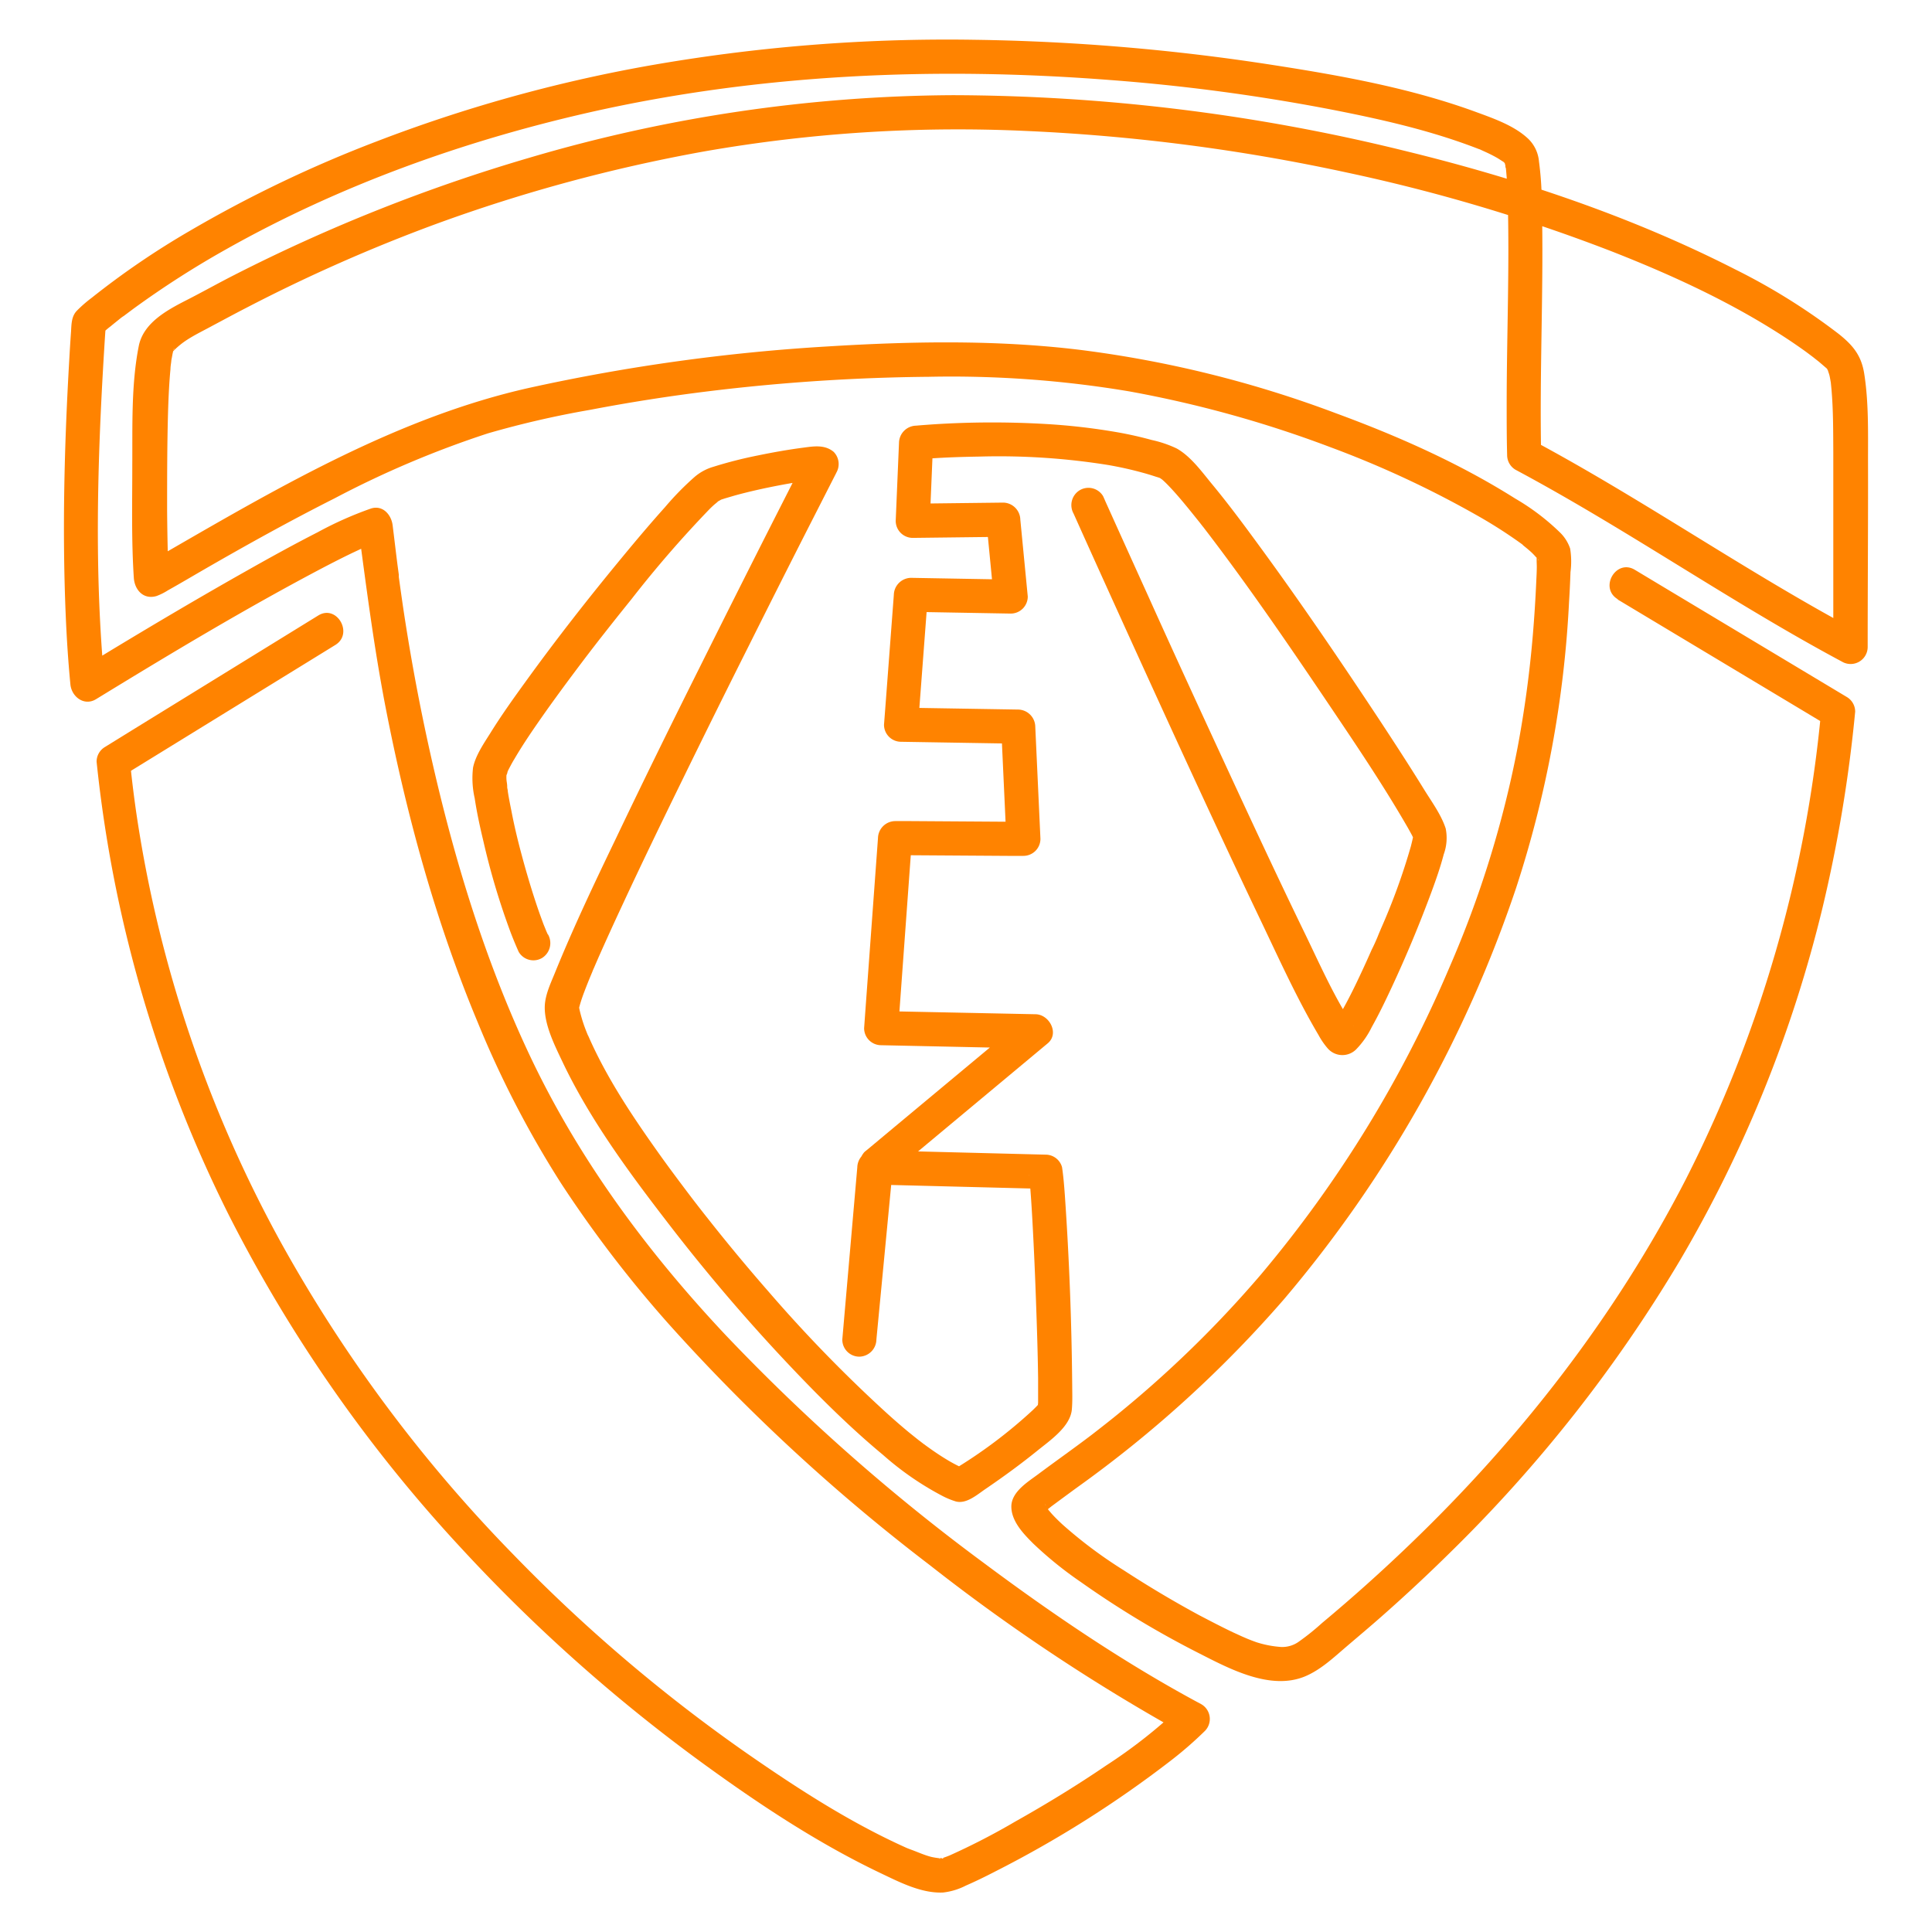
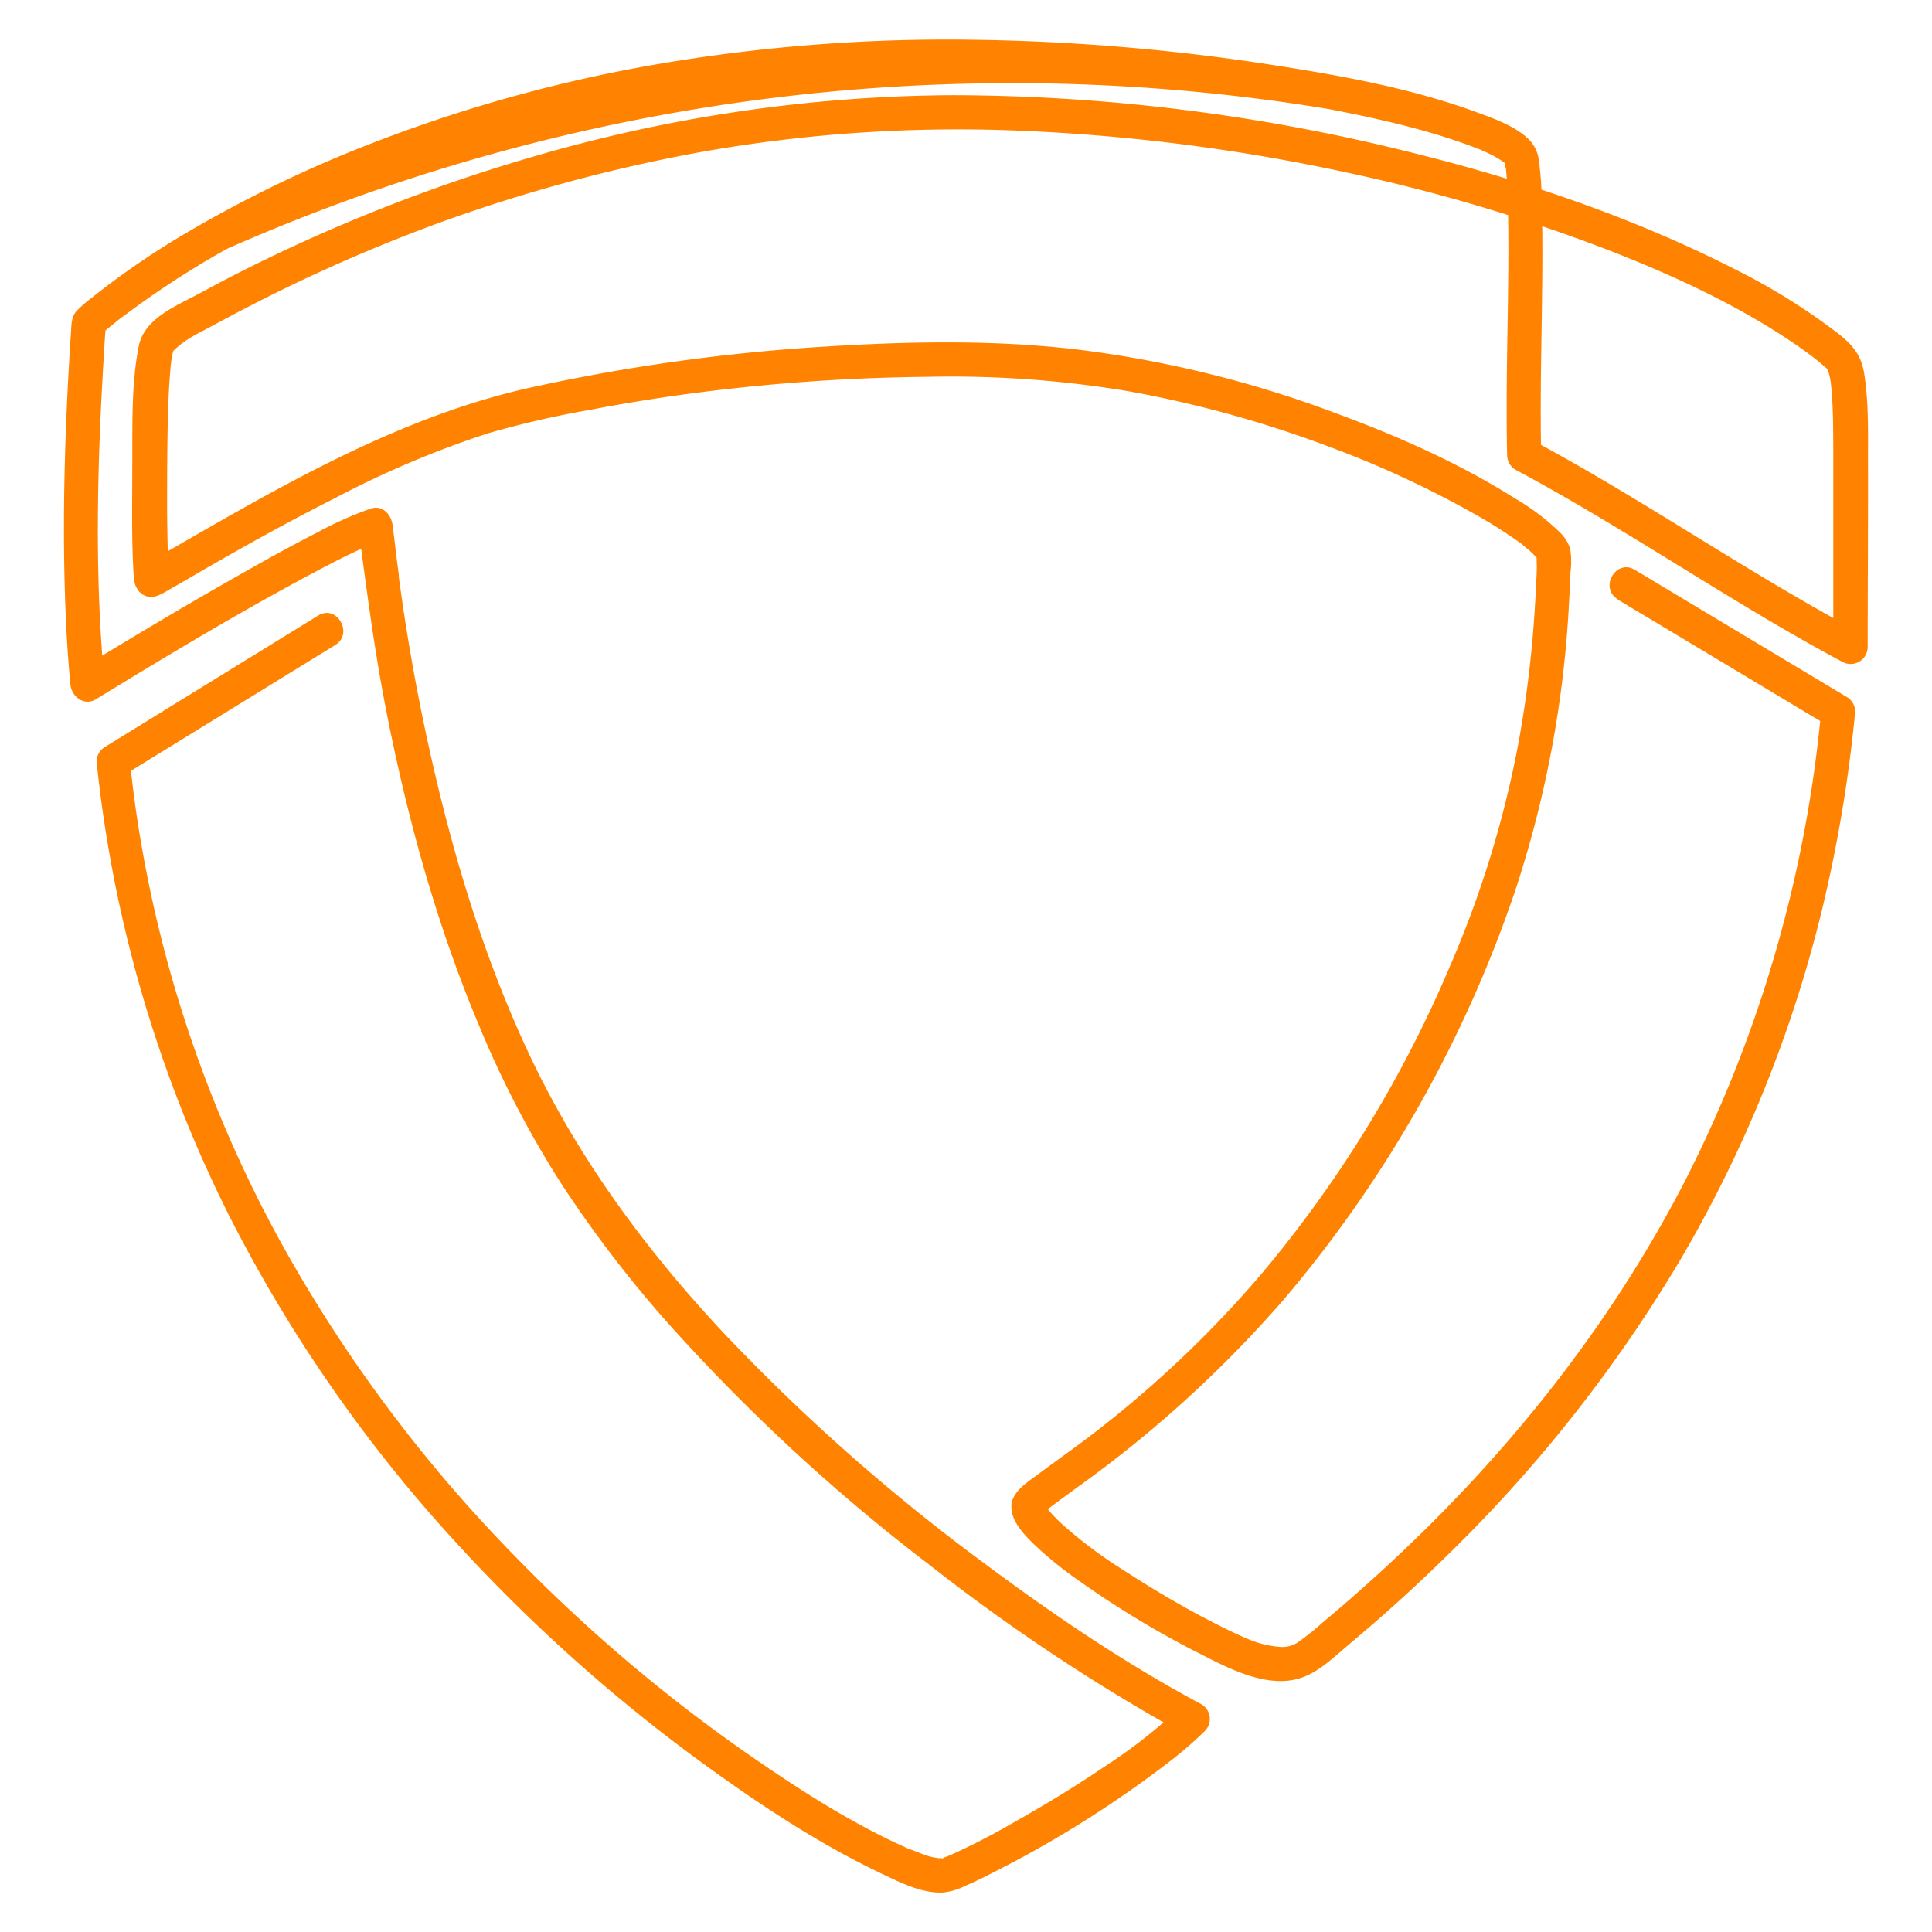
<svg xmlns="http://www.w3.org/2000/svg" id="Layer_1" data-name="Layer 1" viewBox="0 0 340 340">
  <defs>
    <style>.cls-1{fill:#ff8300;}</style>
  </defs>
-   <path class="cls-1" d="M284.68,105.5l32.72,19.63,4.56,2.74-1.48-2.59a228.41,228.41,0,0,1-23.81,82.27c-12.4,24.12-29.19,45.68-48.74,64.41q-7.4,7.1-15.27,13.66a42.8,42.8,0,0,1-4,3.22,5,5,0,0,1-3.22,1,18.28,18.28,0,0,1-4.31-.83c-.65-.23-1.3-.48-1.94-.75.75.31-.49-.21-.68-.3l-1.53-.7c-2-.95-4-2-5.92-3q-6.8-3.68-13.29-7.91a79.55,79.55,0,0,1-10.83-8.1c-.6-.56-1.19-1.13-1.75-1.74-.23-.25-.44-.51-.67-.77-.43-.52.38.55,0,0-.12-.19-.26-.37-.37-.57s-.22-.45-.36-.66c.5.74.12.36.06,0a3.09,3.09,0,0,1-.23,1.8c.31-.59-.58.51-.18.21.18-.14.34-.36.51-.52s.43-.38.65-.56,1.27-1,.29-.24c1.6-1.18,3.19-2.36,4.8-3.53a209.37,209.37,0,0,0,36.25-33,220.13,220.13,0,0,0,40.87-72.41,192.82,192.82,0,0,0,9.32-50.39c.11-1.73.19-3.46.25-5.19a14.35,14.35,0,0,0-.06-4.14,7.15,7.15,0,0,0-1.9-2.94,40.12,40.12,0,0,0-7.78-5.87c-9.84-6.21-20.65-11-31.53-15a197.52,197.52,0,0,0-45.05-11.16c-14.69-1.79-29.7-1.51-44.45-.6a335.84,335.84,0,0,0-52.45,7.28c-22.64,5.07-43.28,17-63.18,28.5-1.11.64-2.23,1.3-3.35,1.93-.34.19-.7.37-1,.57-.75.44.64-.19,1-.18l1.51.41h0l1.38,1.79c.07.18.07,1,.09.43,0-.14,0-.28,0-.42,0-.36,0-.72,0-1.09,0-.94-.06-1.89-.08-2.84q-.09-3.75-.12-7.51c0-5.84,0-11.69.17-17.53.08-2.45.19-4.91.42-7.35,0-.46.09-.91.14-1.36s.07-.51,0,0c0-.21.06-.42.1-.63s.11-.67.2-1c0-.13.07-.25.1-.38.06-.35.25-.25,0,0s-.18.33,0,.08-.39.48-.37.47.39-.42.47-.5a14.13,14.13,0,0,1,2.3-1.85c1.44-.93,3-1.67,4.49-2.49,2-1.06,3.93-2.11,5.92-3.13A289,289,0,0,1,76.75,39.41a283.55,283.55,0,0,1,47-12.73,259,259,0,0,1,56.91-3.63,336.7,336.7,0,0,1,56.3,7.3,306,306,0,0,1,46.6,13.86c10.94,4.29,21.8,9.29,31.59,15.84.92.62,1.84,1.26,2.74,1.91l1.21.91.16.13.75.59c.51.42,1,.86,1.51,1.29s-.31-.67,0,0a2.82,2.82,0,0,0,.21.38c.35.49-.22-.75-.09-.21.09.35.23.68.31,1s.18.91.26,1.37c.11.61-.08-.79,0,.08l.09.91c.33,3.7.31,7.42.33,11.13,0,6.69,0,13.38,0,20.07q0,7.09,0,14.19l4.51-2.59C307.57,100.8,289.34,88,269.73,77.51l1.49,2.6c-.32-14.89.49-29.79.11-44.67a57.66,57.66,0,0,0-.5-7.07A6.29,6.29,0,0,0,269,24.48c-2.4-2.3-5.92-3.55-9-4.68-11.48-4.24-23.8-6.47-35.85-8.34A375.25,375.25,0,0,0,171.4,7a302.11,302.11,0,0,0-57.59,4.62A260.58,260.58,0,0,0,66.27,24.89,221.62,221.62,0,0,0,33.52,40.56,143.24,143.24,0,0,0,16.11,52.43a22.67,22.67,0,0,0-2.61,2.28c-.94,1-.92,2.36-1,3.67-.13,1.81-.24,3.63-.34,5.44-.85,14.82-1.22,29.71-.59,44.55.17,4,.43,8.06.82,12.08.21,2.16,2.42,3.88,4.52,2.59C30.05,115,43.35,107,57.05,99.8c1.93-1,3.88-2,5.86-2.92.42-.2.83-.39,1.25-.57l.59-.26c.66-.29-.62.24,0,0s1.36-.54,2-.76L63,92.39c1.43,10.69,2.78,21.35,4.84,32,3.69,19,8.82,37.82,16.3,55.69a177.51,177.51,0,0,0,14.55,28.09,211.21,211.21,0,0,0,19,24.84,332.52,332.52,0,0,0,45.93,42.42A337.13,337.13,0,0,0,204.57,303c1.26.71,2.53,1.4,3.8,2.08l-.6-4.71a89.61,89.61,0,0,1-13.11,10.33c-5.17,3.52-10.52,6.79-16,9.87a121,121,0,0,1-11.77,6.06c.89-.38-.16.06-.37.13l-.62.22a5.08,5.08,0,0,1-.56.14c-.15-.39,1.69.15,0-.1a13.55,13.55,0,0,1-1.42-.23c-1.41-.35-2.69-1-4.05-1.44,1.24.43,0,0-.37-.17-9.86-4.42-19.13-10.42-28-16.58a281.58,281.58,0,0,1-41.19-35.06,255.73,255.73,0,0,1-40.77-54.7,224.94,224.94,0,0,1-25.39-74.69c-.51-3.35-.92-6.71-1.27-10.07l-1.49,2.59L54.31,116.4,59,113.51c3.28-2,.27-7.22-3-5.19L23.16,128.56l-4.69,2.9A3,3,0,0,0,17,134.05a231.08,231.08,0,0,0,23.3,79.84,257,257,0,0,0,40.86,58.55A290.93,290.93,0,0,0,124.63,311c9.6,6.94,19.68,13.57,30.4,18.67,3.37,1.61,7.18,3.56,10.95,3.38a11.65,11.65,0,0,0,4-1.22c1.75-.76,3.46-1.6,5.16-2.48a194.75,194.75,0,0,0,30.94-19.54,66.48,66.48,0,0,0,5.95-5.18,3,3,0,0,0-.61-4.71C198,292.74,185.25,284.09,173.06,275a347,347,0,0,1-45.38-40.07c-14.1-15-26.26-31.51-34.94-50.23C84.52,167,79,148,74.93,128.94q-2.34-11-4-22.13c-.21-1.45-.42-2.9-.62-4.36l-.12-.87a3.12,3.12,0,0,1,0-.4l-.24-1.79c-.23-1.8-.44-3.59-.66-5.39-.07-.54-.13-1.08-.2-1.61-.25-1.83-1.74-3.55-3.8-2.9a63.51,63.51,0,0,0-9.39,4.18c-4.27,2.18-8.47,4.5-12.64,6.86-8.12,4.58-16.15,9.33-24.13,14.16l-5.21,3.17,4.51,2.59c-1.87-19.46-1.3-39.22-.11-58.71.1-1.63.2-3.25.33-4.88L17.72,59a13,13,0,0,1,1.74-1.57c.61-.51,1.24-1,1.86-1.51.2-.15.88-.67.05,0l.59-.45,1.42-1.06A163.39,163.39,0,0,1,39.94,43.79c19.86-11.17,41.55-18.95,63.74-24,30-6.79,60.9-8.08,91.53-5.72A342.09,342.09,0,0,1,234,19.22c8.86,1.72,17.8,3.72,26.22,7a2.72,2.72,0,0,1,.47.19l.9.41c.56.26,1.12.54,1.66.84s.84.52,1.26.78.27.27,0,0a4.28,4.28,0,0,0,.45.4c.55.41-.19-.31-.12-.2.28.46-.15-.8-.08-.18a5.59,5.59,0,0,0,.16.65c0,.16,0,.32.08.47.13.63-.08-.75,0-.07.19,1.8.28,3.61.33,5.42.34,12-.17,24.06-.18,36.08,0,3,0,6,.08,9.07a3,3,0,0,0,1.48,2.59c19.61,10.48,37.85,23.28,57.45,33.77a3,3,0,0,0,4.52-2.6c0-11,.09-21.92.06-32.89,0-5,.12-10.2-.67-15.2-.51-3.22-2-5-4.51-7a111.35,111.35,0,0,0-18.23-11.36C286.91,38,267,31.36,246.94,26.48a335,335,0,0,0-79.32-9.73,268,268,0,0,0-74.42,11,299.21,299.21,0,0,0-52,20.66c-2.83,1.44-5.6,3-8.43,4.44-3.42,1.75-7.58,4-8.36,8.1C23.07,67.76,23.33,75.06,23.28,82c0,6.54-.16,13.15.27,19.67.13,2.12,1.68,3.91,4,3.22a10.35,10.35,0,0,0,2-1c2.13-1.19,4.22-2.43,6.33-3.65,7.57-4.37,15.21-8.61,23-12.54a172.51,172.51,0,0,1,27-11.44,167,167,0,0,1,17.94-4.13q10.45-2,21-3.29a343.78,343.78,0,0,1,38.61-2.53,189.22,189.22,0,0,1,35.26,2.56A201.81,201.81,0,0,1,234,78.65,176.72,176.72,0,0,1,259.75,90.6a84.11,84.11,0,0,1,8,5.1l.34.26c.55.41-.39-.31-.05,0l.66.54c.38.32.76.64,1.11,1s.51.57.79.82c.43.4-.44-.61-.13-.17a1.3,1.3,0,0,1,.25.39c.08.48-.28-.84-.15-.34s.1-.65-.06-.5-.05,1.72-.06,2c0,.85-.05,1.71-.09,2.56q-.21,4.77-.61,9.53a196.27,196.27,0,0,1-2.65,19.6,183.75,183.75,0,0,1-12,38.8,213.2,213.2,0,0,1-33.11,54,193.45,193.45,0,0,1-16.39,17q-3.62,3.33-7.4,6.46-1.69,1.41-3.44,2.79l-1.44,1.13-.36.28-.85.66c-3.1,2.36-6.29,4.6-9.41,6.93-1.81,1.35-4.74,3.11-4.72,5.72s2.2,4.83,3.86,6.49a66.69,66.69,0,0,0,8.38,6.77A165.28,165.28,0,0,0,211.11,291c5.34,2.72,12.52,6.55,18.59,4,2.73-1.15,5-3.3,7.2-5.18s4.28-3.62,6.38-5.48q6.09-5.37,11.88-11.08a252.89,252.89,0,0,0,40.45-51.39,227.82,227.82,0,0,0,25.12-62.11,250.37,250.37,0,0,0,5.75-34.52,3,3,0,0,0-1.49-2.59l-32.72-19.63-4.56-2.74c-3.32-2-6.34,3.19-3,5.18Z" />
-   <path class="cls-1" d="M96.39,164.42l-.27-.6c-.23-.52.16.39-.06-.16s-.42-1-.62-1.58c-.43-1.15-.83-2.3-1.21-3.46-.88-2.67-1.67-5.37-2.4-8.08S90.5,145.33,90,142.7c-.23-1.12-.45-2.25-.63-3.38,0-.24-.07-.48-.11-.72-.1-.61,0,.47,0-.11s-.1-.86-.13-1.29,0-.67,0-1c-.06-.64-.26.78-.05.32a3.63,3.63,0,0,0,.31-.91c0,.11-.37.79-.15.36,0-.09.09-.19.13-.28s.22-.45.34-.67c.26-.49.53-1,.82-1.46,1.61-2.75,3.43-5.38,5.27-8,2.38-3.37,4.85-6.68,7.36-10l1.05-1.37.18-.23.57-.74c.68-.88,1.37-1.75,2.06-2.63,1.36-1.73,2.74-3.45,4.12-5.16a198.31,198.31,0,0,1,13.78-15.89c.36-.35.73-.71,1.11-1l.43-.38c.52-.46-.06,0-.13.09.19-.1,1-.52.25-.23s.08,0,.26-.07l.74-.24,1.77-.52c2.55-.7,5.14-1.27,7.74-1.77,1.26-.24,2.51-.46,3.78-.66l.77-.11c.61-.09-.44,0,.14,0l1.3-.14.89-.05a1.16,1.16,0,0,0,.32,0c-.42.13-1.38-.47-1.75-.78L142,80.05c-1.91,3.73-3.8,7.46-5.7,11.19q-6.63,13.08-13.16,26.19c-5,10-9.92,20-14.73,30.09C104.68,155.27,101,163,97.74,171c-.75,1.88-1.81,4-1.87,6.12-.08,3.26,1.76,6.88,3.11,9.73,4.75,10,11.52,19.22,18.28,28a323.37,323.37,0,0,0,26,29.93c3.89,3.93,7.89,7.74,12.14,11.26a52.54,52.54,0,0,0,10.26,7.12,13.9,13.9,0,0,0,2.55,1.07c1.88.5,3.79-1.23,5.26-2.22,3.14-2.14,6.21-4.38,9.16-6.77,2.19-1.77,5.75-4.2,6-7.22.12-1.42.07-2.85.06-4.26-.1-11.12-.52-22.27-1.29-33.36-.12-1.67-.25-3.35-.5-5a3,3,0,0,0-2.89-2.2l-26.38-.67-3.76-.1a3.08,3.08,0,0,0-3,3l-2.31,26.52-.33,3.8a3,3,0,0,0,3,3,3.06,3.06,0,0,0,3-3l2.59-27.06.37-3.8-.88,2.12,24.58-20.49,3.49-2.91c2.09-1.74.29-5.07-2.12-5.12L158.42,178l-3.35-.07,3,3,2.13-29.29.31-4.15-3,3,19.77.13,2.82,0a3,3,0,0,0,3-3l-.91-19.75a3.07,3.07,0,0,0-3-3l-20.62-.34,3,3,1.51-20,.22-2.86-3,3,17.57.31a3,3,0,0,0,3-3l-1.31-13.53a3.07,3.07,0,0,0-3-3l-15.93.19,3,3,.58-13.75-3,3c3.7-.35,7.44-.48,11.16-.54a121.41,121.41,0,0,1,22.69,1.49c2,.35,3.95.78,5.89,1.31.86.23,1.71.49,2.55.77.07,0,1.12.37,1.11.39s-.87-.53-.47-.19a2.49,2.49,0,0,0,.43.29c.33.15-.7-.6-.31-.24l.31.27c.44.38.85.8,1.25,1.22,1.15,1.21,2.22,2.49,3.28,3.78.67.82,1.33,1.65,2,2.48l.48.62c.46.59-.13-.18.15.18l1.14,1.49c7,9.2,13.53,18.72,20,28.3,5.11,7.59,10.3,15.2,14.87,23.13.26.46.52.93.77,1.4s.54,1.45.17.27a2.67,2.67,0,0,1,.09.26c-.22-1.09-.13-.55-.1-.08s.17-.89,0-.26c0,.15-.05.31-.08.46-.09.4-.19.81-.29,1.21A111.88,111.88,0,0,1,243,163.49c-.06.16-.13.32-.2.48.05-.1.22-.51,0,0-.14.32-.27.65-.41,1-.31.73-.63,1.45-1,2.17-.58,1.32-1.17,2.63-1.78,3.93-1.05,2.26-2.14,4.5-3.36,6.67-.41.73-.83,1.46-1.31,2.15-.08.13-.18.25-.26.37-.18.3.58-.59.17-.22s-.5.37.09,0c-.3.18.78-.25.9-.27a2.76,2.76,0,0,1,1.82.34c-.3-.17.8.64.42.31a2.41,2.41,0,0,1-.21-.24c.35.4.5.69.17.19-3.45-5.26-6-11.19-8.76-16.83-4.71-9.72-9.26-19.51-13.79-29.31s-9-19.5-13.4-29.28q-3.81-8.4-7.6-16.81c-.11-.27-.23-.53-.35-.8A3,3,0,0,0,190,86.28a3.06,3.06,0,0,0-1.07,4.1q2.78,6.2,5.58,12.38,6.41,14.16,12.89,28.28c4.75,10.32,9.53,20.63,14.43,30.88,3.25,6.8,6.38,13.76,10.22,20.25a13,13,0,0,0,1.64,2.37,3.42,3.42,0,0,0,4.95.15,15.06,15.06,0,0,0,2.76-3.93c1.24-2.21,2.34-4.49,3.41-6.78,2.62-5.6,5-11.32,7.15-17.13.78-2.13,1.54-4.29,2.11-6.49a8.42,8.42,0,0,0,.35-4.55c-.79-2.45-2.49-4.74-3.82-6.9-2.51-4.07-5.12-8.08-7.74-12.07-6.61-10-13.39-20-20.46-29.7-3-4.11-6-8.2-9.25-12.12-1.73-2.11-3.63-4.72-6.06-6.09a20.13,20.13,0,0,0-4.41-1.5c-2-.55-4-1-6.05-1.36a111,111,0,0,0-12.72-1.46,161.85,161.85,0,0,0-19.7.07c-1,.07-2,.14-3,.23a3.08,3.08,0,0,0-3,3l-.58,13.75a3,3,0,0,0,3,3l15.93-.19-3-3L174.87,105l3-3-17.57-.31a3.07,3.07,0,0,0-3,3l-1.51,20-.22,2.85a3,3,0,0,0,3,3l20.62.34-3-3,.91,19.75,3-3-19.78-.13-2.81,0a3.06,3.06,0,0,0-3,3l-2.14,29.28-.3,4.16a3,3,0,0,0,3,3l23.83.51,3.36.07-2.12-5.12-22.95,19.12-4.47,3.73c-.21.18-.46.35-.65.55a4.18,4.18,0,0,0-.95,2.84l-1.49,15.57-1.4,14.57h6l2.31-26.52.33-3.8-3,3,26.38.67,3.76.1-2.89-2.2c.06.45-.11-1,0-.12,0,.25.05.51.08.76.06.68.11,1.37.16,2.05.14,1.84.25,3.68.35,5.52q.38,7,.62,14.07c.16,4.41.3,8.82.36,13.23,0,1.44,0,2.87,0,4.31a8.17,8.17,0,0,0-.05,1.21c0,.29-.43,1.31.3-.68.5-1.39.33-.86,0-.46s-.78.84-1.19,1.24a85.5,85.5,0,0,1-14.2,10.63l2.31-.3c-.24-.08-.48-.21-.72-.27s.73.34.25.11l-.41-.19c-.56-.26-1.1-.55-1.64-.85-1.28-.73-2.52-1.55-3.73-2.41l-1-.72-.46-.35c-.1-.08-.67-.52-.33-.25s-.26-.2-.33-.26l-.49-.39-1.07-.86q-2.34-1.94-4.57-4a249.56,249.56,0,0,1-20.12-20.76q-5.16-5.9-10-12c-1.7-2.14-2.91-3.69-4.38-5.64s-3-4-4.44-6c-4.72-6.61-9.4-13.49-12.71-20.94l-.21-.49c-.23-.49.23.58,0,.08l-.43-1.08c-.24-.63-.46-1.26-.65-1.9s-.32-1.14-.45-1.72c0-.21-.22-1.13-.09-.4.11.56.05.31,0,.14,0-.54-.23,1,0,.14.07-.27.14-.54.22-.81.22-.75.48-1.49.76-2.22.38-1,.78-2,1.2-3l.33-.78c-.37.87,0-.05.16-.38.27-.64.55-1.27.82-1.9,1.33-3,2.7-6,4.1-9,3.48-7.49,7.08-14.92,10.71-22.34q5.79-11.85,11.71-23.63,4.9-9.81,9.87-19.59,2.6-5.1,5.2-10.2c.08-.15.16-.31.23-.46a3.05,3.05,0,0,0-.47-3.64c-1.55-1.31-3.48-1-5.34-.75-2.68.35-5.34.82-8,1.37a75.25,75.25,0,0,0-7.85,2,8.85,8.85,0,0,0-3.29,1.78,50.92,50.92,0,0,0-5.19,5.3c-2.62,2.92-5.15,5.92-7.64,8.94-5.89,7.13-11.6,14.43-17,21.91-2.13,2.94-4.24,5.9-6.16,9-1.14,1.81-2.57,3.9-3,6a15.89,15.89,0,0,0,.29,5.41c.38,2.53.92,5,1.52,7.51a126.91,126.91,0,0,0,4.81,16.11c.44,1.15.91,2.28,1.41,3.4a3,3,0,0,0,4.11,1.08,3.08,3.08,0,0,0,1.07-4.11Z" />
+   <path class="cls-1" d="M284.68,105.5l32.72,19.63,4.56,2.74-1.48-2.59a228.41,228.41,0,0,1-23.81,82.27c-12.4,24.12-29.19,45.68-48.74,64.41q-7.4,7.1-15.27,13.66a42.8,42.8,0,0,1-4,3.22,5,5,0,0,1-3.22,1,18.28,18.28,0,0,1-4.31-.83c-.65-.23-1.3-.48-1.94-.75.75.31-.49-.21-.68-.3l-1.53-.7c-2-.95-4-2-5.92-3q-6.8-3.68-13.29-7.91a79.55,79.55,0,0,1-10.83-8.1c-.6-.56-1.19-1.13-1.75-1.74-.23-.25-.44-.51-.67-.77-.43-.52.38.55,0,0-.12-.19-.26-.37-.37-.57s-.22-.45-.36-.66c.5.74.12.36.06,0a3.09,3.09,0,0,1-.23,1.8c.31-.59-.58.51-.18.21.18-.14.34-.36.51-.52s.43-.38.65-.56,1.27-1,.29-.24c1.6-1.18,3.19-2.36,4.8-3.53a209.37,209.37,0,0,0,36.25-33,220.13,220.13,0,0,0,40.87-72.41,192.82,192.82,0,0,0,9.32-50.39c.11-1.73.19-3.46.25-5.19a14.35,14.35,0,0,0-.06-4.14,7.15,7.15,0,0,0-1.9-2.94,40.12,40.12,0,0,0-7.78-5.87c-9.84-6.21-20.65-11-31.53-15a197.52,197.52,0,0,0-45.05-11.16c-14.69-1.79-29.7-1.51-44.45-.6a335.84,335.84,0,0,0-52.45,7.28c-22.64,5.07-43.28,17-63.18,28.5-1.11.64-2.23,1.3-3.35,1.93-.34.19-.7.37-1,.57-.75.44.64-.19,1-.18l1.51.41h0l1.38,1.79c.07.18.07,1,.09.43,0-.14,0-.28,0-.42,0-.36,0-.72,0-1.09,0-.94-.06-1.89-.08-2.84q-.09-3.75-.12-7.51c0-5.84,0-11.69.17-17.53.08-2.45.19-4.91.42-7.35,0-.46.09-.91.14-1.36s.07-.51,0,0c0-.21.06-.42.1-.63s.11-.67.2-1c0-.13.07-.25.1-.38.06-.35.25-.25,0,0s-.18.33,0,.08-.39.48-.37.47.39-.42.47-.5a14.13,14.13,0,0,1,2.3-1.85c1.44-.93,3-1.67,4.49-2.49,2-1.06,3.93-2.11,5.92-3.13A289,289,0,0,1,76.75,39.41a283.55,283.55,0,0,1,47-12.73,259,259,0,0,1,56.91-3.63,336.7,336.7,0,0,1,56.3,7.3,306,306,0,0,1,46.6,13.86c10.94,4.29,21.8,9.29,31.59,15.84.92.62,1.84,1.26,2.74,1.91l1.21.91.16.13.75.59c.51.42,1,.86,1.51,1.29s-.31-.67,0,0a2.82,2.82,0,0,0,.21.38c.35.49-.22-.75-.09-.21.09.35.23.68.31,1s.18.91.26,1.37c.11.61-.08-.79,0,.08l.09.91c.33,3.7.31,7.42.33,11.13,0,6.69,0,13.38,0,20.07q0,7.09,0,14.19l4.51-2.59C307.57,100.8,289.34,88,269.73,77.51l1.49,2.6c-.32-14.89.49-29.79.11-44.67a57.66,57.66,0,0,0-.5-7.07A6.29,6.29,0,0,0,269,24.48c-2.4-2.3-5.92-3.55-9-4.68-11.48-4.24-23.8-6.47-35.85-8.34A375.25,375.25,0,0,0,171.4,7a302.11,302.11,0,0,0-57.59,4.62A260.58,260.58,0,0,0,66.27,24.89,221.62,221.62,0,0,0,33.52,40.56,143.24,143.24,0,0,0,16.11,52.43a22.67,22.67,0,0,0-2.61,2.28c-.94,1-.92,2.36-1,3.67-.13,1.81-.24,3.63-.34,5.44-.85,14.82-1.22,29.71-.59,44.55.17,4,.43,8.06.82,12.08.21,2.16,2.42,3.88,4.52,2.59C30.05,115,43.35,107,57.05,99.8c1.93-1,3.88-2,5.86-2.92.42-.2.83-.39,1.25-.57l.59-.26c.66-.29-.62.24,0,0s1.36-.54,2-.76L63,92.39c1.43,10.69,2.78,21.35,4.84,32,3.69,19,8.82,37.82,16.3,55.69a177.51,177.51,0,0,0,14.55,28.09,211.21,211.21,0,0,0,19,24.84,332.52,332.52,0,0,0,45.93,42.42A337.13,337.13,0,0,0,204.57,303c1.26.71,2.53,1.4,3.8,2.08l-.6-4.71a89.61,89.61,0,0,1-13.11,10.33c-5.17,3.52-10.52,6.79-16,9.87a121,121,0,0,1-11.77,6.06c.89-.38-.16.06-.37.13l-.62.22a5.08,5.08,0,0,1-.56.14c-.15-.39,1.69.15,0-.1a13.55,13.55,0,0,1-1.42-.23c-1.41-.35-2.69-1-4.05-1.44,1.24.43,0,0-.37-.17-9.86-4.42-19.13-10.42-28-16.58a281.58,281.58,0,0,1-41.19-35.06,255.73,255.73,0,0,1-40.77-54.7,224.94,224.94,0,0,1-25.39-74.69c-.51-3.35-.92-6.71-1.27-10.07l-1.49,2.59L54.31,116.4,59,113.51c3.28-2,.27-7.22-3-5.19L23.16,128.56l-4.69,2.9A3,3,0,0,0,17,134.05a231.08,231.08,0,0,0,23.3,79.84,257,257,0,0,0,40.86,58.55A290.93,290.93,0,0,0,124.63,311c9.6,6.94,19.68,13.57,30.4,18.67,3.37,1.61,7.18,3.56,10.95,3.38a11.65,11.65,0,0,0,4-1.22c1.75-.76,3.46-1.6,5.16-2.48a194.75,194.75,0,0,0,30.94-19.54,66.48,66.48,0,0,0,5.95-5.18,3,3,0,0,0-.61-4.71C198,292.74,185.25,284.09,173.06,275a347,347,0,0,1-45.38-40.07c-14.1-15-26.26-31.51-34.94-50.23C84.52,167,79,148,74.93,128.94q-2.34-11-4-22.13c-.21-1.45-.42-2.9-.62-4.36l-.12-.87a3.12,3.12,0,0,1,0-.4l-.24-1.79c-.23-1.8-.44-3.59-.66-5.39-.07-.54-.13-1.08-.2-1.61-.25-1.83-1.74-3.55-3.8-2.9a63.51,63.51,0,0,0-9.39,4.18c-4.27,2.18-8.47,4.5-12.64,6.86-8.12,4.58-16.15,9.33-24.13,14.16l-5.21,3.17,4.51,2.59c-1.87-19.46-1.3-39.22-.11-58.71.1-1.63.2-3.25.33-4.88L17.72,59a13,13,0,0,1,1.74-1.57c.61-.51,1.24-1,1.86-1.51.2-.15.88-.67.05,0l.59-.45,1.42-1.06A163.39,163.39,0,0,1,39.94,43.79A342.09,342.09,0,0,1,234,19.22c8.86,1.72,17.8,3.72,26.22,7a2.72,2.72,0,0,1,.47.19l.9.41c.56.26,1.12.54,1.66.84s.84.52,1.26.78.27.27,0,0a4.28,4.28,0,0,0,.45.4c.55.41-.19-.31-.12-.2.28.46-.15-.8-.08-.18a5.59,5.59,0,0,0,.16.65c0,.16,0,.32.08.47.13.63-.08-.75,0-.07.19,1.8.28,3.61.33,5.42.34,12-.17,24.06-.18,36.08,0,3,0,6,.08,9.07a3,3,0,0,0,1.48,2.59c19.61,10.48,37.85,23.28,57.45,33.77a3,3,0,0,0,4.52-2.6c0-11,.09-21.92.06-32.89,0-5,.12-10.2-.67-15.2-.51-3.22-2-5-4.51-7a111.35,111.35,0,0,0-18.23-11.36C286.91,38,267,31.36,246.94,26.48a335,335,0,0,0-79.32-9.73,268,268,0,0,0-74.42,11,299.21,299.21,0,0,0-52,20.66c-2.83,1.44-5.6,3-8.43,4.44-3.42,1.75-7.58,4-8.36,8.1C23.07,67.76,23.33,75.06,23.28,82c0,6.54-.16,13.15.27,19.67.13,2.12,1.68,3.91,4,3.22a10.35,10.35,0,0,0,2-1c2.13-1.19,4.22-2.43,6.33-3.65,7.57-4.37,15.21-8.61,23-12.54a172.51,172.51,0,0,1,27-11.44,167,167,0,0,1,17.94-4.13q10.45-2,21-3.29a343.78,343.78,0,0,1,38.61-2.53,189.22,189.22,0,0,1,35.26,2.56A201.81,201.81,0,0,1,234,78.65,176.72,176.72,0,0,1,259.75,90.6a84.11,84.11,0,0,1,8,5.1l.34.26c.55.41-.39-.31-.05,0l.66.54c.38.32.76.64,1.11,1s.51.57.79.82c.43.4-.44-.61-.13-.17a1.3,1.3,0,0,1,.25.39c.08.48-.28-.84-.15-.34s.1-.65-.06-.5-.05,1.72-.06,2c0,.85-.05,1.71-.09,2.56q-.21,4.77-.61,9.53a196.27,196.27,0,0,1-2.65,19.6,183.75,183.75,0,0,1-12,38.8,213.2,213.2,0,0,1-33.11,54,193.45,193.45,0,0,1-16.39,17q-3.62,3.33-7.4,6.46-1.69,1.41-3.44,2.79l-1.44,1.13-.36.28-.85.66c-3.1,2.36-6.29,4.6-9.41,6.93-1.81,1.35-4.74,3.11-4.72,5.72s2.2,4.83,3.86,6.49a66.69,66.69,0,0,0,8.38,6.77A165.28,165.28,0,0,0,211.11,291c5.34,2.72,12.52,6.55,18.59,4,2.73-1.15,5-3.3,7.2-5.18s4.28-3.62,6.38-5.48q6.09-5.37,11.88-11.08a252.89,252.89,0,0,0,40.45-51.39,227.82,227.82,0,0,0,25.12-62.11,250.37,250.37,0,0,0,5.75-34.52,3,3,0,0,0-1.49-2.59l-32.72-19.63-4.56-2.74c-3.32-2-6.34,3.19-3,5.18Z" />
</svg>